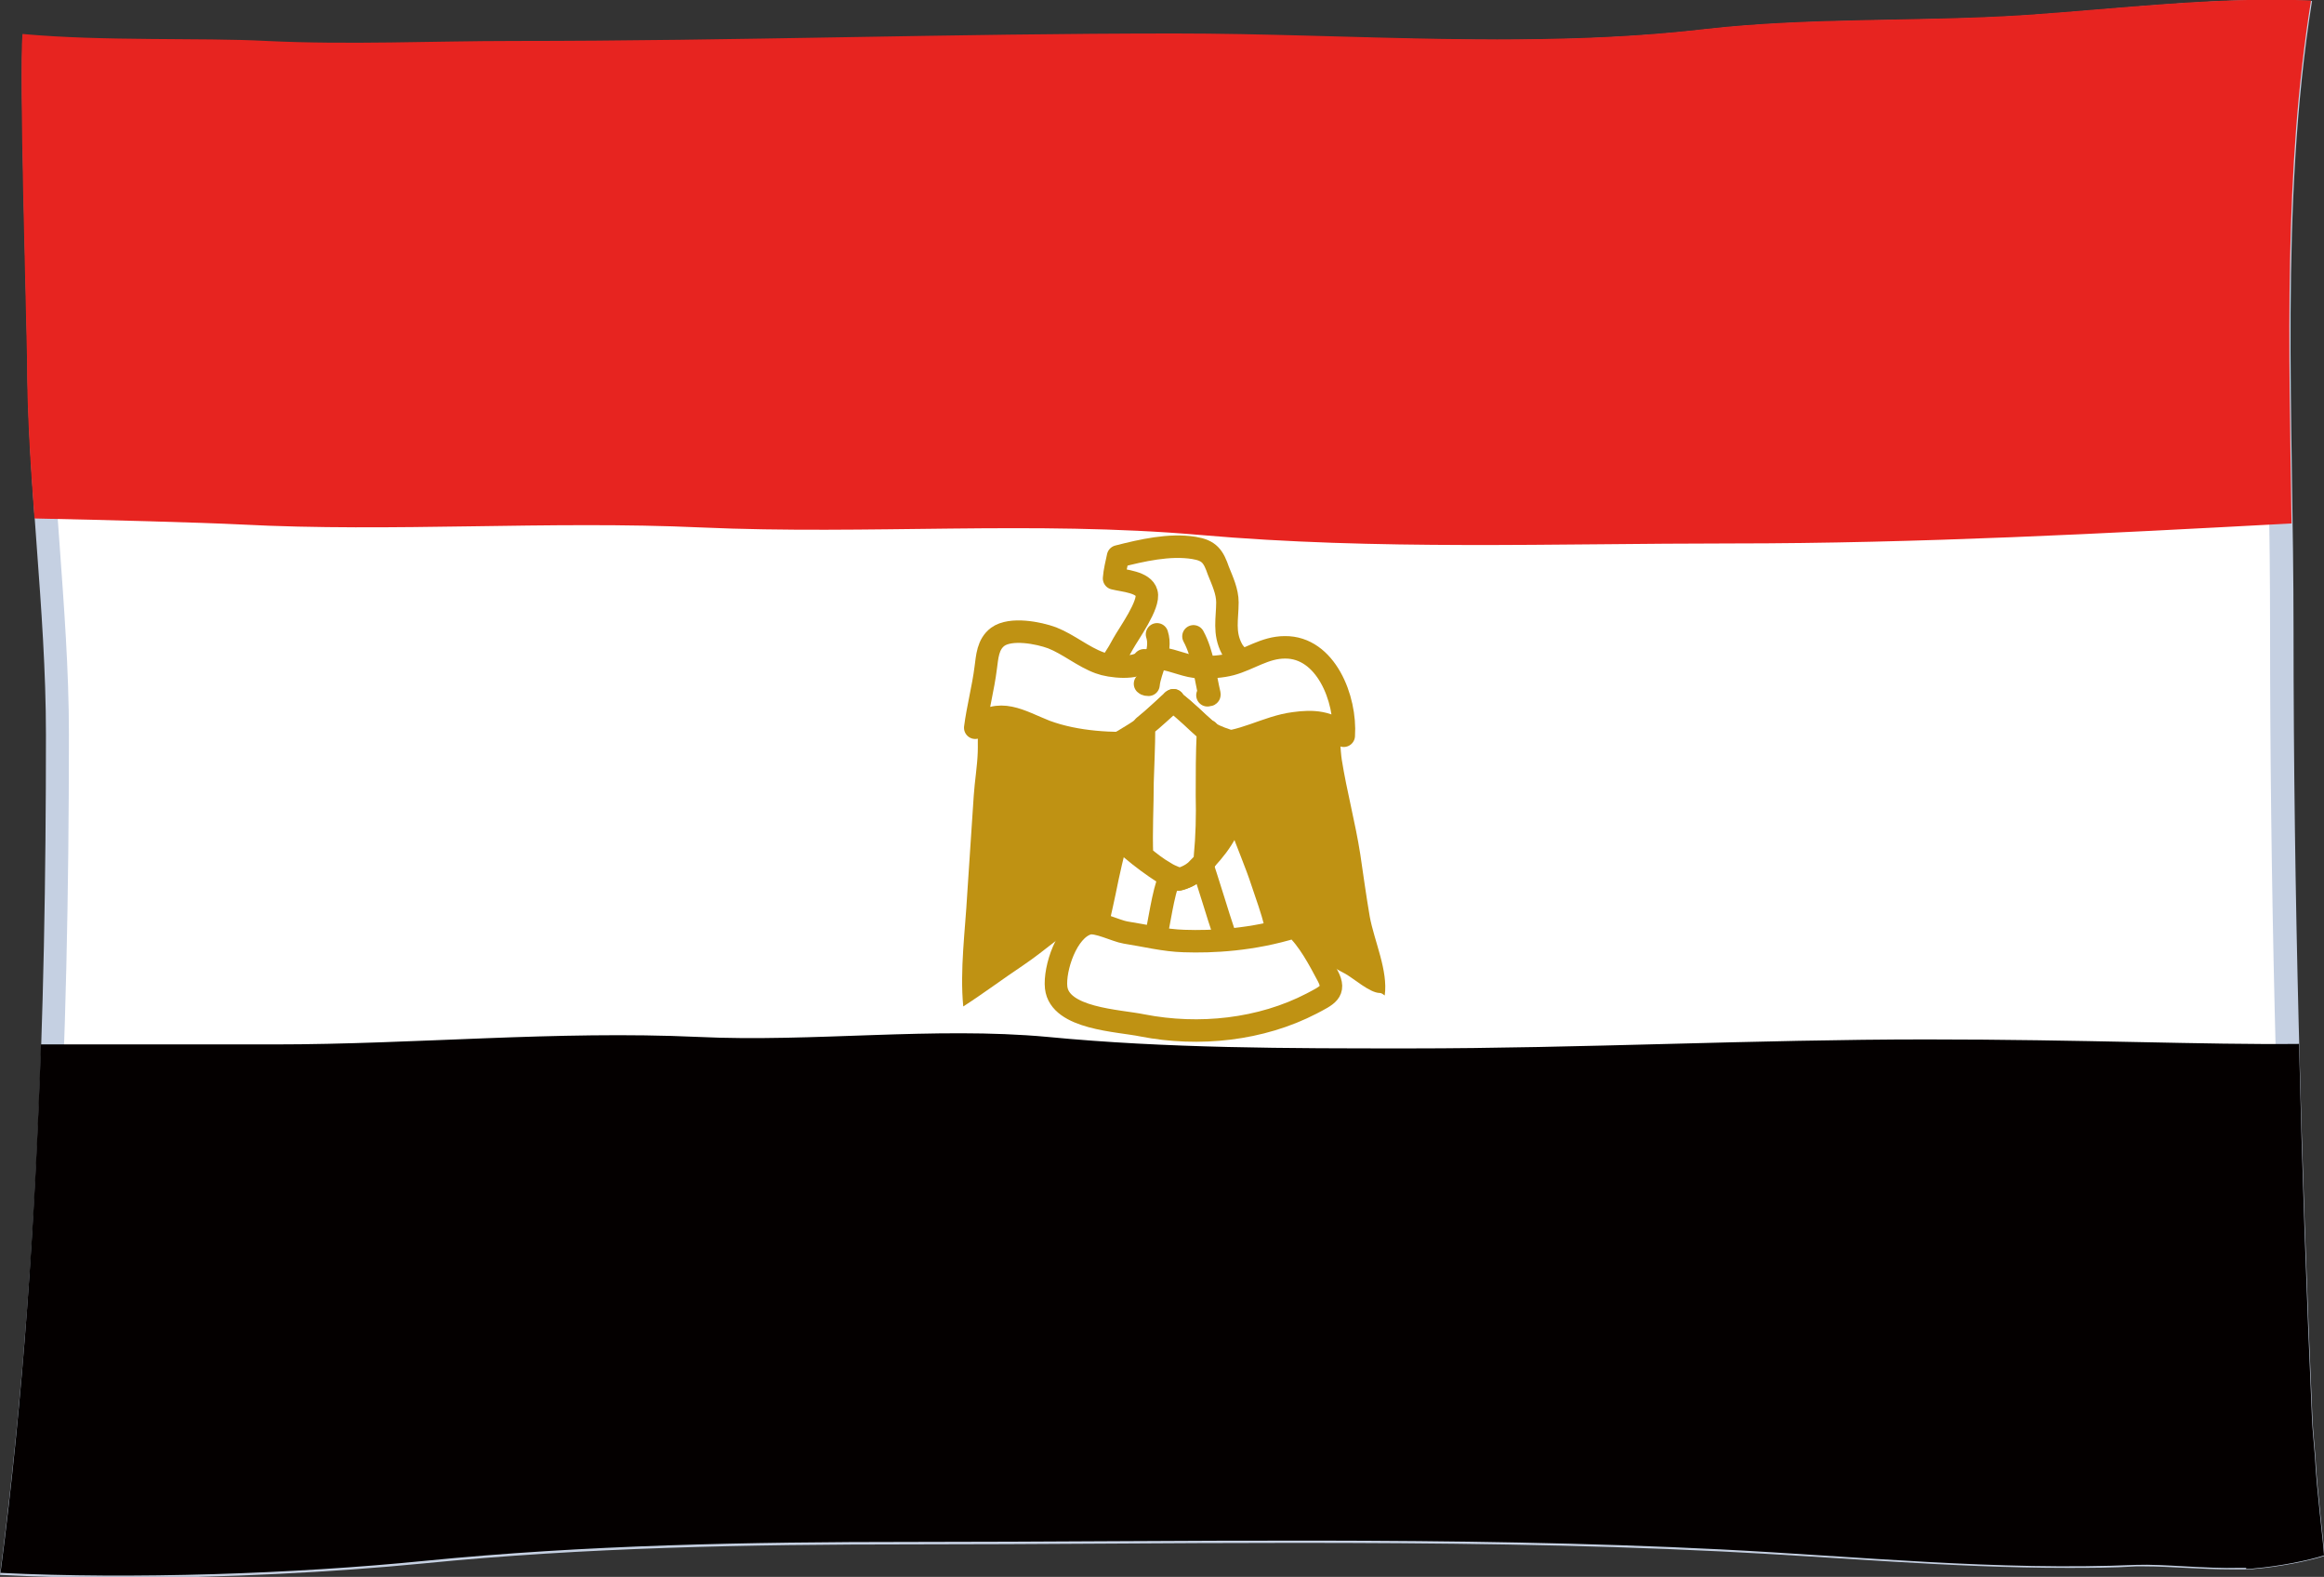
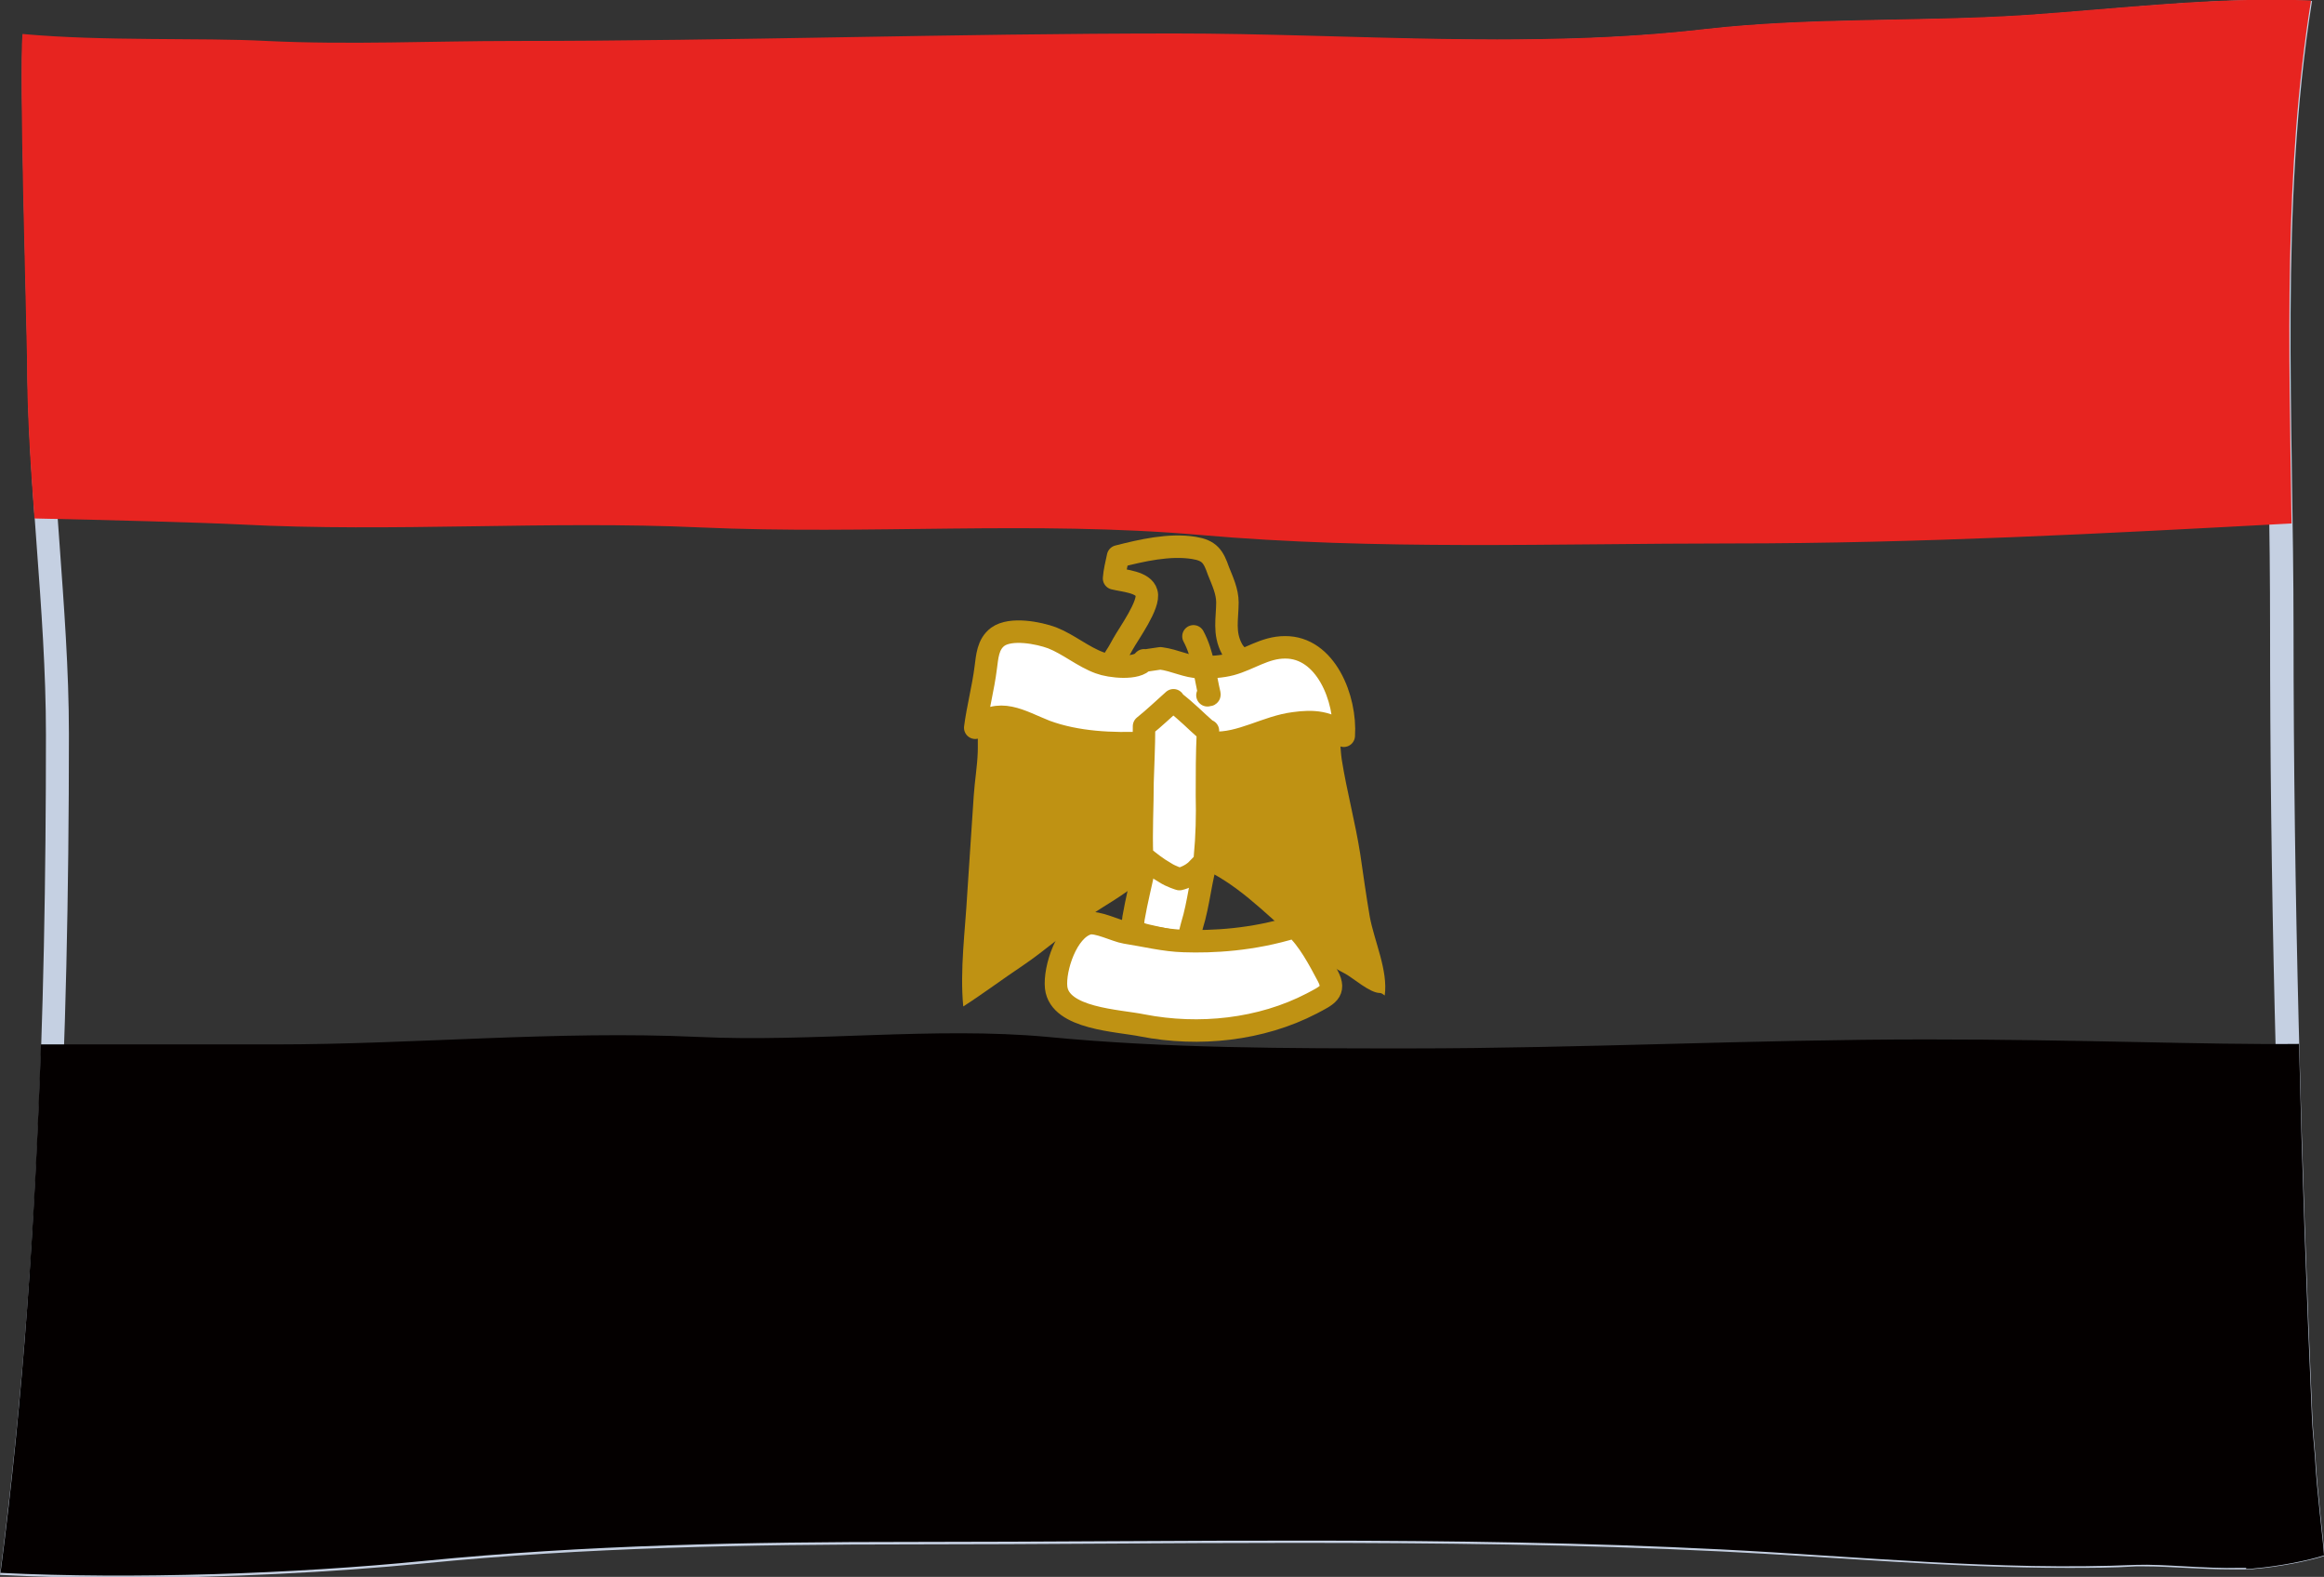
<svg xmlns="http://www.w3.org/2000/svg" id="_レイヤー_2" viewBox="0 0 46.54 31.57">
  <rect x="0" y="0" width="46.54" height="31.57" fill="#333333" stroke="none" />
  <defs>
    <style>.cls-1{fill:#040000;}.cls-2,.cls-3,.cls-4,.cls-5{stroke:#bf9213;stroke-linejoin:round;stroke-width:.45px;}.cls-2,.cls-6{fill:#bf9213;}.cls-3{stroke-linecap:round;}.cls-3,.cls-4{fill:none;}.cls-7{fill:#c5d0e2;}.cls-8,.cls-5{fill:#fff;}.cls-9{fill:#e72420;}</style>
  </defs>
  <g id="flag">
-     <path class="cls-8" d="M2.42,31.35c-.75,0-1.48-.01-2.17-.04.61-4.84.89-9.98.89-16.6,0-1.28-.1-2.57-.19-3.82-.09-1.22-.18-2.49-.19-3.73,0-.22-.01-.81-.03-1.56-.04-1.55-.09-3.82-.07-4.66.94.08,1.99.08,2.92.09.64,0,1.25,0,1.75.03.57.03,1.14.04,1.7.04s1.08,0,1.62-.02c.54,0,1.08-.02,1.62-.02h.17c2.18,0,4.35-.04,6.53-.08,2.18-.04,4.36-.08,6.54-.08,1.07,0,2.14.03,3.22.06,1.08.03,2.16.06,3.25.06,1.63,0,2.96-.07,4.2-.21,1.22-.14,2.49-.16,3.72-.19.9-.02,1.79-.03,2.68-.09.5-.03.99-.07,1.5-.12,1.12-.09,2.29-.19,3.42-.19.17,0,.35,0,.52,0-.46,3.09-.41,6.3-.36,9.41.02.98.03,1.96.03,2.94,0,4.93.12,10.11.38,15.85,0,.19.03.42.05.65l.02.21c.03.39.08.9.12,1.29.02.15.03.28.04.38-.32.09-.8.17-1.17.2h-.28s-.18.02-.18.02c-.31,0-.63-.02-.93-.03-.29-.02-.56-.03-.79-.03h-.19c-.46.02-.92.03-1.37.03-1.55,0-3.13-.1-4.66-.2-.76-.05-1.52-.1-2.27-.13-3.11-.15-6.21-.17-8.57-.17-1.28,0-2.56,0-3.83.01-1.27,0-2.54.01-3.8.01-3.13,0-6.48.05-9.78.38-1.87.19-4.02.29-6.05.29Z" />
    <path class="cls-7" d="M45.5.45c.09,0,.17,0,.26,0-.42,3.03-.37,6.16-.33,9.2.02.98.03,1.96.03,2.94,0,4.93.12,10.12.38,15.86,0,.19.03.42.05.66v.12s.02.09.02.09c.02.22.04.49.06.75l.05.6h0s.01.1.02.15c-.28.06-.64.12-.95.15h-.1s-.06,0-.06,0h0s-.09,0-.09,0h-.17c-.3,0-.62-.02-.92-.03-.29-.02-.57-.03-.8-.03-.07,0-.14,0-.2,0-.46.02-.91.03-1.36.03-1.54,0-3.12-.1-4.64-.2-.76-.05-1.52-.1-2.27-.13-3.12-.16-6.22-.18-8.58-.18-1.28,0-2.56,0-3.84.01-1.27,0-2.54.01-3.8.01-3.13,0-6.49.05-9.8.38-1.87.19-4.01.29-6.03.29-.67,0-1.31-.01-1.91-.03.59-4.78.86-9.86.86-16.39,0-1.29-.1-2.58-.19-3.84-.09-1.22-.18-2.48-.19-3.71,0-.22-.01-.82-.03-1.56-.03-1.34-.08-3.43-.07-4.41.89.06,1.84.07,2.69.07.64,0,1.24,0,1.74.03.52.03,1.07.04,1.71.04.54,0,1.08,0,1.62-.02.54,0,1.08-.02,1.65-.02h.15c2.18,0,4.39-.04,6.54-.08,2.14-.04,4.36-.08,6.54-.08,1.06,0,2.15.03,3.21.06,1.06.03,2.17.06,3.25.06,1.64,0,2.98-.07,4.23-.21,1.21-.14,2.48-.16,3.7-.19.88-.02,1.8-.03,2.69-.09.5-.03,1-.07,1.5-.12,1.12-.09,2.28-.19,3.4-.19M45.5,0c-1.64,0-3.3.2-4.93.31-2.13.14-4.29.04-6.41.28-1.38.16-2.78.21-4.18.21-2.15,0-4.32-.11-6.46-.11-4.36,0-8.72.15-13.07.15h-.17c-1.09,0-2.16.04-3.24.04-.56,0-1.13,0-1.69-.04-1.3-.07-3.26.01-4.89-.14-.07.78.08,5.72.09,6.46,0,2.52.37,5.02.37,7.55,0,5.68-.19,11.21-.92,16.82.76.04,1.58.06,2.42.06,2.05,0,4.23-.11,6.07-.29,3.23-.32,6.48-.38,9.76-.38,2.53,0,5.08-.03,7.64-.03,2.86,0,5.72.03,8.56.17,2.3.11,4.62.33,6.94.33.46,0,.92,0,1.38-.03.06,0,.12,0,.18,0,.49,0,1.13.06,1.73.06.06,0,.12,0,.18,0h0s.08,0,.12,0c.06,0,.12,0,.18-.01.48-.04,1.09-.16,1.39-.26-.01-.24-.15-1.32-.18-1.96h0c-.02-.27-.05-.54-.06-.76-.23-5.26-.38-10.54-.38-15.84,0-4.2-.28-8.47.37-12.57-.26-.01-.52-.02-.78-.02h0Z" />
    <path class="cls-9" d="M34.68,10.88c3.75,0,7.48-.2,11.21-.4-.05-3.51-.16-7.05.39-10.47-1.89-.08-3.82.16-5.71.29-2.13.14-4.29.04-6.41.28-3.51.41-7.1.09-10.64.09-4.41,0-8.82.15-13.22.15-1.66,0-3.3.08-4.96,0-1.3-.07-3.26.01-4.89-.14-.07.78.08,5.72.09,6.46,0,1.08.07,2.16.15,3.24,1.44.03,3.32.08,4.12.12,3.07.16,6.16-.08,9.23.06,3.34.15,6.65-.14,9.99.15,3.54.31,7.09.17,10.65.17Z" />
    <path class="cls-1" d="M44.97,31.41c.06,0,.12,0,.18-.01.48-.04,1.09-.16,1.39-.26-.01-.24-.15-1.32-.18-1.96h0c-.02-.27-.05-.54-.06-.76-.11-2.5-.2-5.01-.26-7.52-1.87.02-4.33-.09-7.46-.09-3.4,0-6.95.18-10.35.18-2.44,0-4.87,0-7.25-.23-2.27-.21-4.7.11-7,0-2.84-.13-5.66.15-8.49.15-1.55,0-3.11,0-4.67,0-.12,3.53-.35,7.04-.81,10.58,2.62.13,5.89.02,8.49-.24,3.23-.32,6.48-.38,9.76-.38,5.37,0,10.83-.12,16.2.15,2.76.14,5.54.43,8.32.31.55-.02,1.37.08,2.09.06h0s.08,0,.12,0Z" />
    <path class="cls-4" d="M24.67,12.99c-.17-.32-.09-.61-.09-.93,0-.22-.1-.43-.18-.63-.1-.29-.18-.41-.49-.46-.49-.08-1.05.05-1.52.17-.03.14-.07.3-.08.44.2.05.59.07.65.29.07.23-.36.82-.47,1.02-.23.44-.53.77-.83,1.15.47-.04.86-.41,1.37-.36.04.16.06.34.12.49.28-.34.4-.48.81-.28.34.16.55.24.53-.24.15-.01.29.1.44.12.21.03.45.01.65,0-.1-.32-.73-.43-.91-.78Z" />
    <path class="cls-6" d="M19.63,14.32s.05-.06.05,0c-.13.21-.09.49-.1.74-.01.29-.06.57-.08.87-.04.65-.09,1.31-.13,1.96-.04.73-.15,1.53-.08,2.26.39-.25.79-.55,1.18-.81.46-.31.88-.69,1.34-1,.33-.22.7-.42,1-.68.17-.15.4-.5.65-.52.24-.03.61.23.81.34.71.38,1.27,1.01,1.89,1.51.24.19.5.36.77.5.17.09.5.39.7.39.04,0,.07.03.1.05.07-.5-.21-1.09-.3-1.58-.07-.41-.13-.84-.19-1.25-.1-.64-.27-1.26-.37-1.89-.06-.4,0-1.05-.39-1.26-.87-.5-1.87-.51-2.83-.29-.98.22-1.93.19-2.91.06l-1.1.6Z" />
    <path class="cls-5" d="M22.91,13.22c-.13.19-.68.13-.89.05-.33-.12-.62-.37-.95-.5-.27-.1-.83-.21-1.09-.02-.2.15-.21.4-.24.62-.05.4-.16.81-.21,1.2.48-.43.9-.13,1.41.07.62.23,1.34.26,1.99.23.47-.02.9-.02,1.36,0,.56.03,1.07-.32,1.63-.39.36-.05.72-.04.99.25.05-.74-.36-1.78-1.18-1.77-.4,0-.71.24-1.08.34-.19.05-.4.06-.6.06-.3-.01-.51-.14-.81-.18l-.34.05Z" />
-     <path class="cls-3" d="M23.17,12.7c.11.33-.14.7-.17,1.01-.02,0-.05,0-.07-.02" />
    <path class="cls-3" d="M23.9,12.74c.19.35.23.78.32,1.16,0,.03-.02,0-.04.02" />
-     <path class="cls-5" d="M24.49,15.67c.19.13.28.62.35.82.14.4.31.78.44,1.18.09.27.19.54.26.82.04.15.19.46.17.62-.01.1-.06.07-.18.08-.12.02-.24.04-.36.06-.15.02-.3.1-.44.08-.14-.42-.29-.85-.42-1.28-.11-.34-.21-.69-.34-1.03-.05-.14-.11-.28-.15-.42-.03-.12-.02-.34-.13-.41l-.08.28c.09.18-.03.5-.07.69-.04.18-.1.34-.16.52-.14.45-.17.92-.31,1.37-.06.21-.05.38-.28.33-.2-.04-.41-.08-.62-.13-.23-.05-.31-.12-.27-.35.06-.35.15-.7.22-1.04.08-.4.17-.8.28-1.19.08-.26.17-.5.14-.77l1.94-.22Z" />
+     <path class="cls-5" d="M24.49,15.67l-.08.28c.09.18-.03.5-.07.69-.04.18-.1.34-.16.52-.14.45-.17.92-.31,1.37-.06.21-.05.38-.28.33-.2-.04-.41-.08-.62-.13-.23-.05-.31-.12-.27-.35.06-.35.15-.7.22-1.04.08-.4.17-.8.28-1.19.08-.26.17-.5.14-.77l1.94-.22Z" />
    <path class="cls-5" d="M25.92,18.56c-.84.26-1.64.3-2.21.28-.39-.01-.78-.11-1.17-.17-.19-.03-.57-.23-.75-.18-.43.12-.68.91-.64,1.28.07.63,1.25.66,1.73.76,1.13.22,2.37.09,3.39-.44.3-.16.49-.23.32-.55-.17-.32-.39-.74-.66-.98Z" />
-     <path class="cls-2" d="M23.5,14.02c-.24.21-.51.51-.78.67-.37.23-.38.24-.78.31,0,.43.16,1.07.17,1.1.11.34.27.66.55.9.2.17.43.34.65.48.12.08.29.13.29.13,0,0,.23-.05.37-.21.26-.29.56-.55.76-1.16.08-.24.34-.82.35-1.27-.32-.1-.73-.18-.94-.36-.23-.2-.34-.33-.66-.58Z" />
    <path class="cls-5" d="M23.5,14.02c-.18.16-.39.36-.59.52v.03c0,.37-.02.73-.03,1.09,0,.49-.03.98-.01,1.48.15.12.3.24.46.33.12.08.29.13.29.13,0,0,.23-.05.37-.21.05-.05.1-.1.14-.15,0-.03,0-.06,0-.08.04-.41.05-.83.04-1.24,0-.42,0-.83.02-1.25,0-.01,0-.03,0-.04-.01,0-.03-.02-.04-.02-.23-.2-.34-.33-.66-.58Z" />
  </g>
</svg>